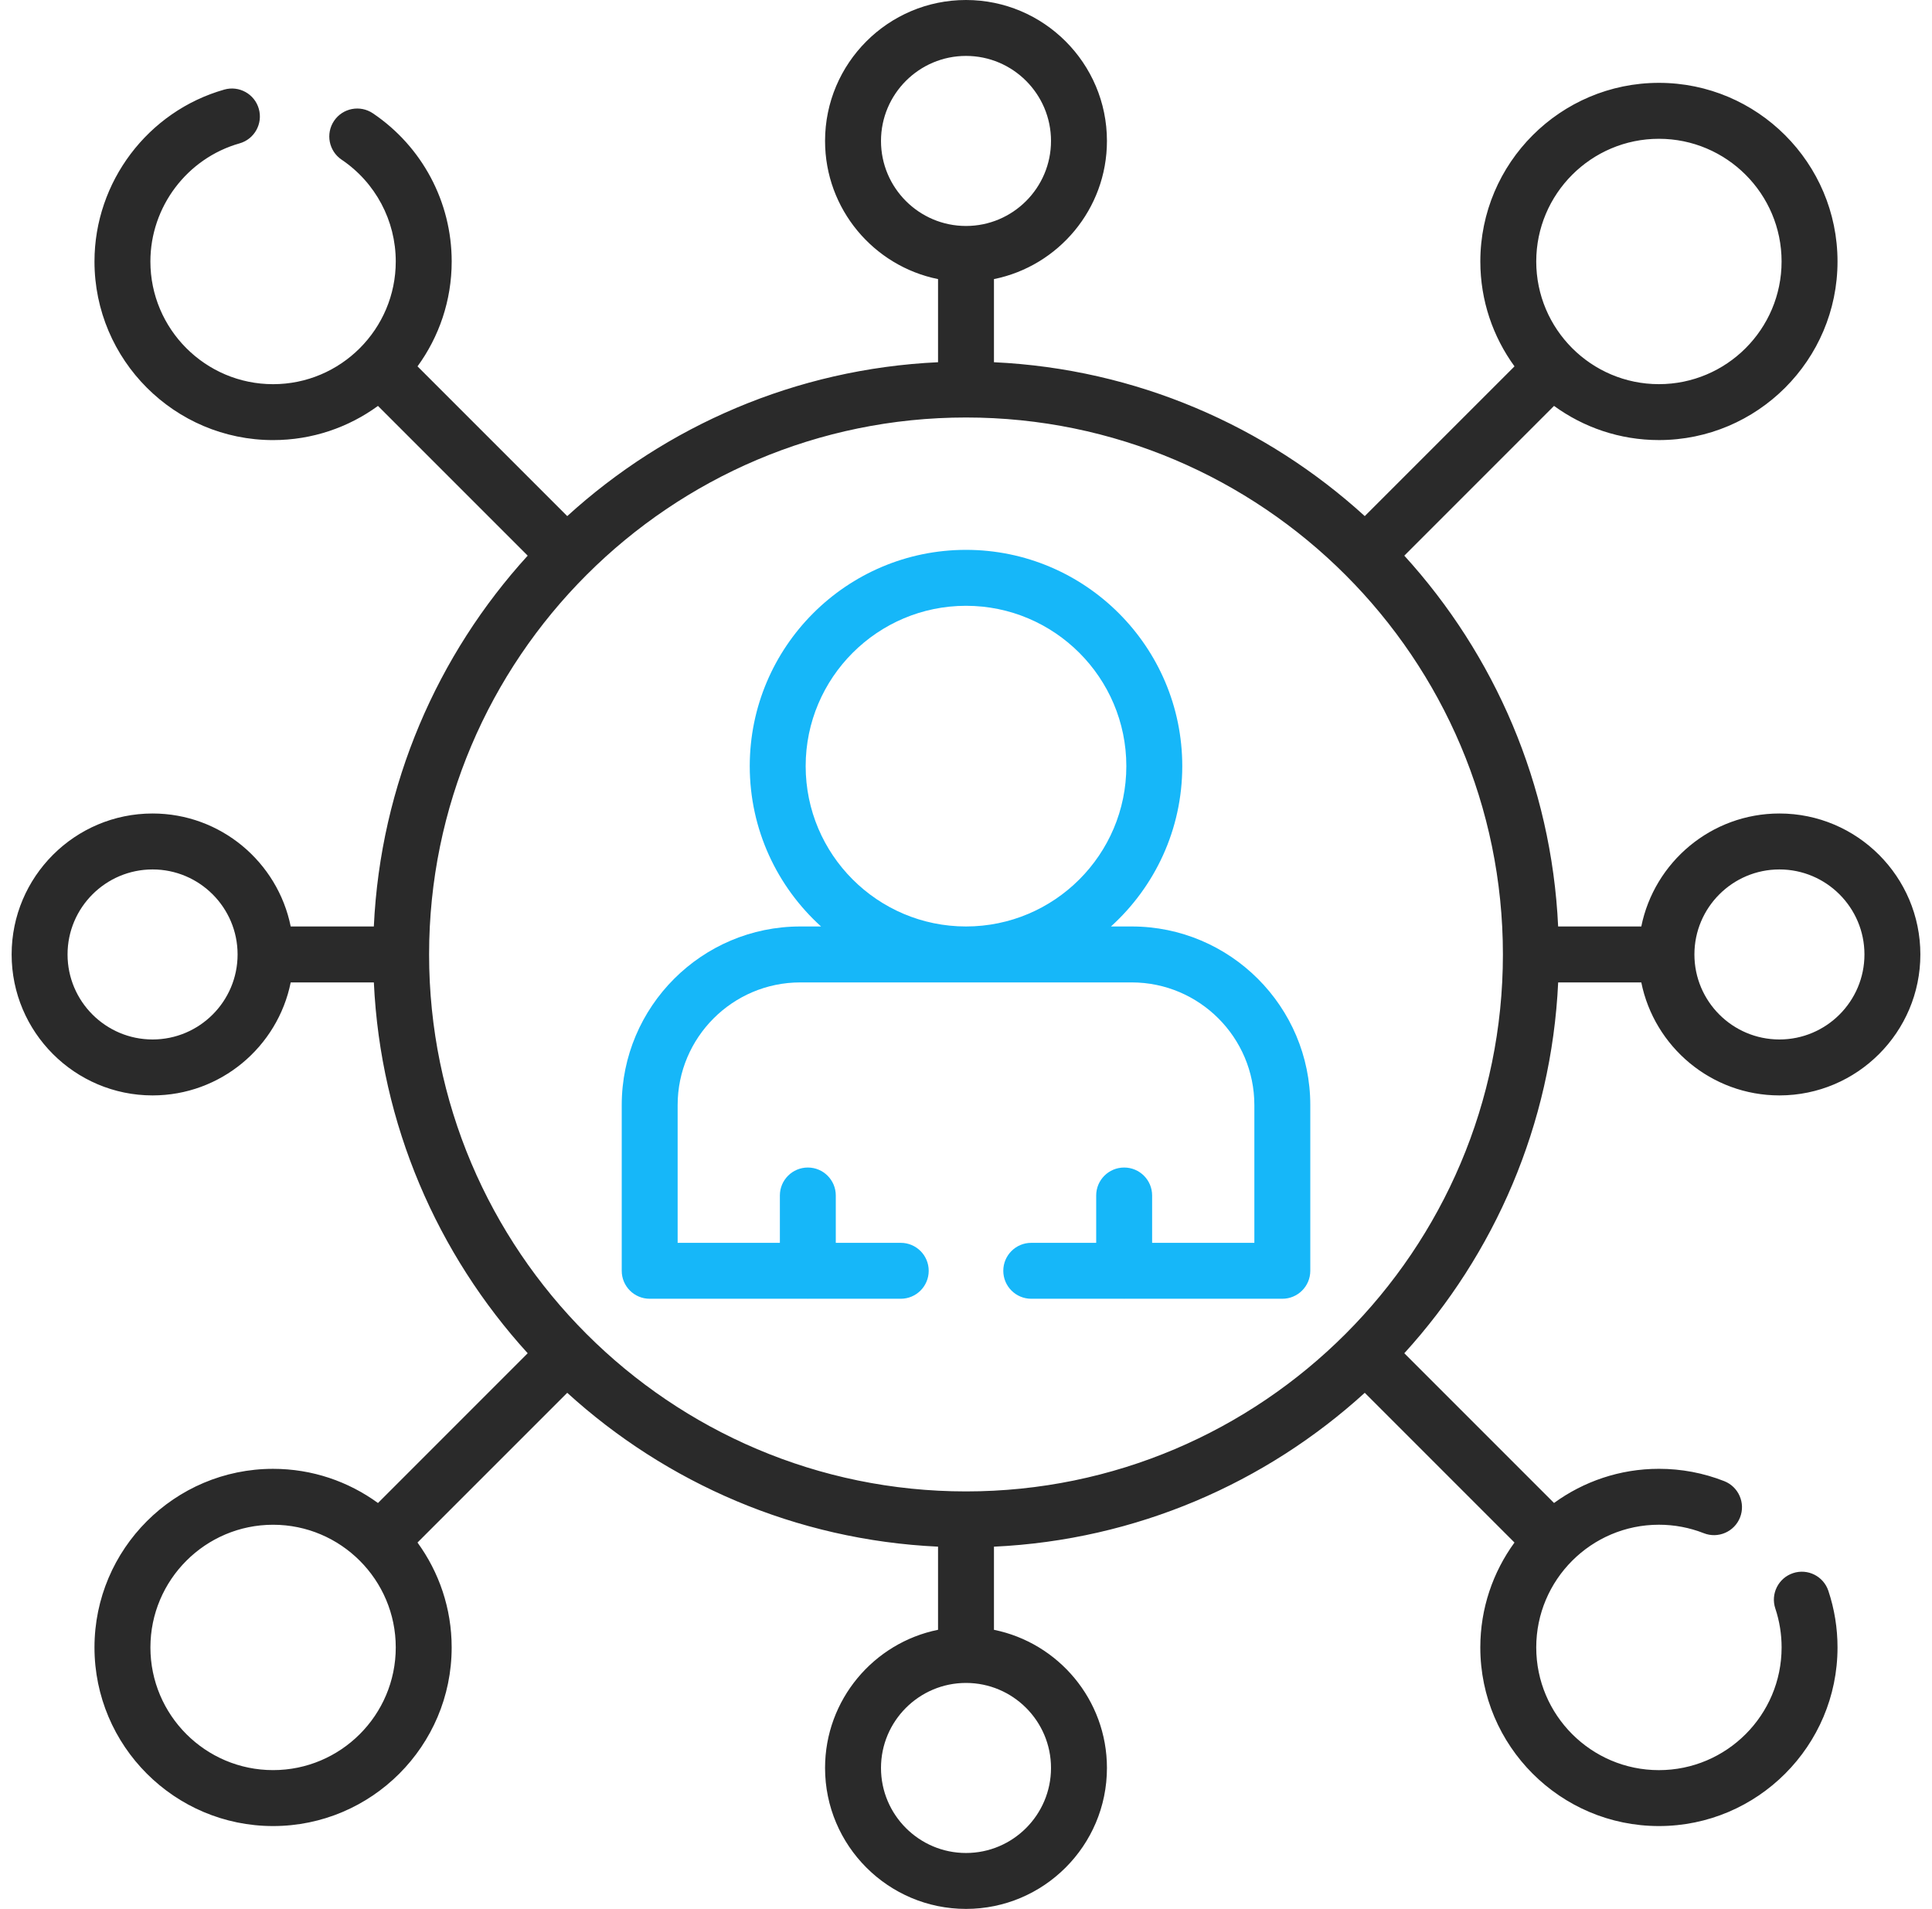
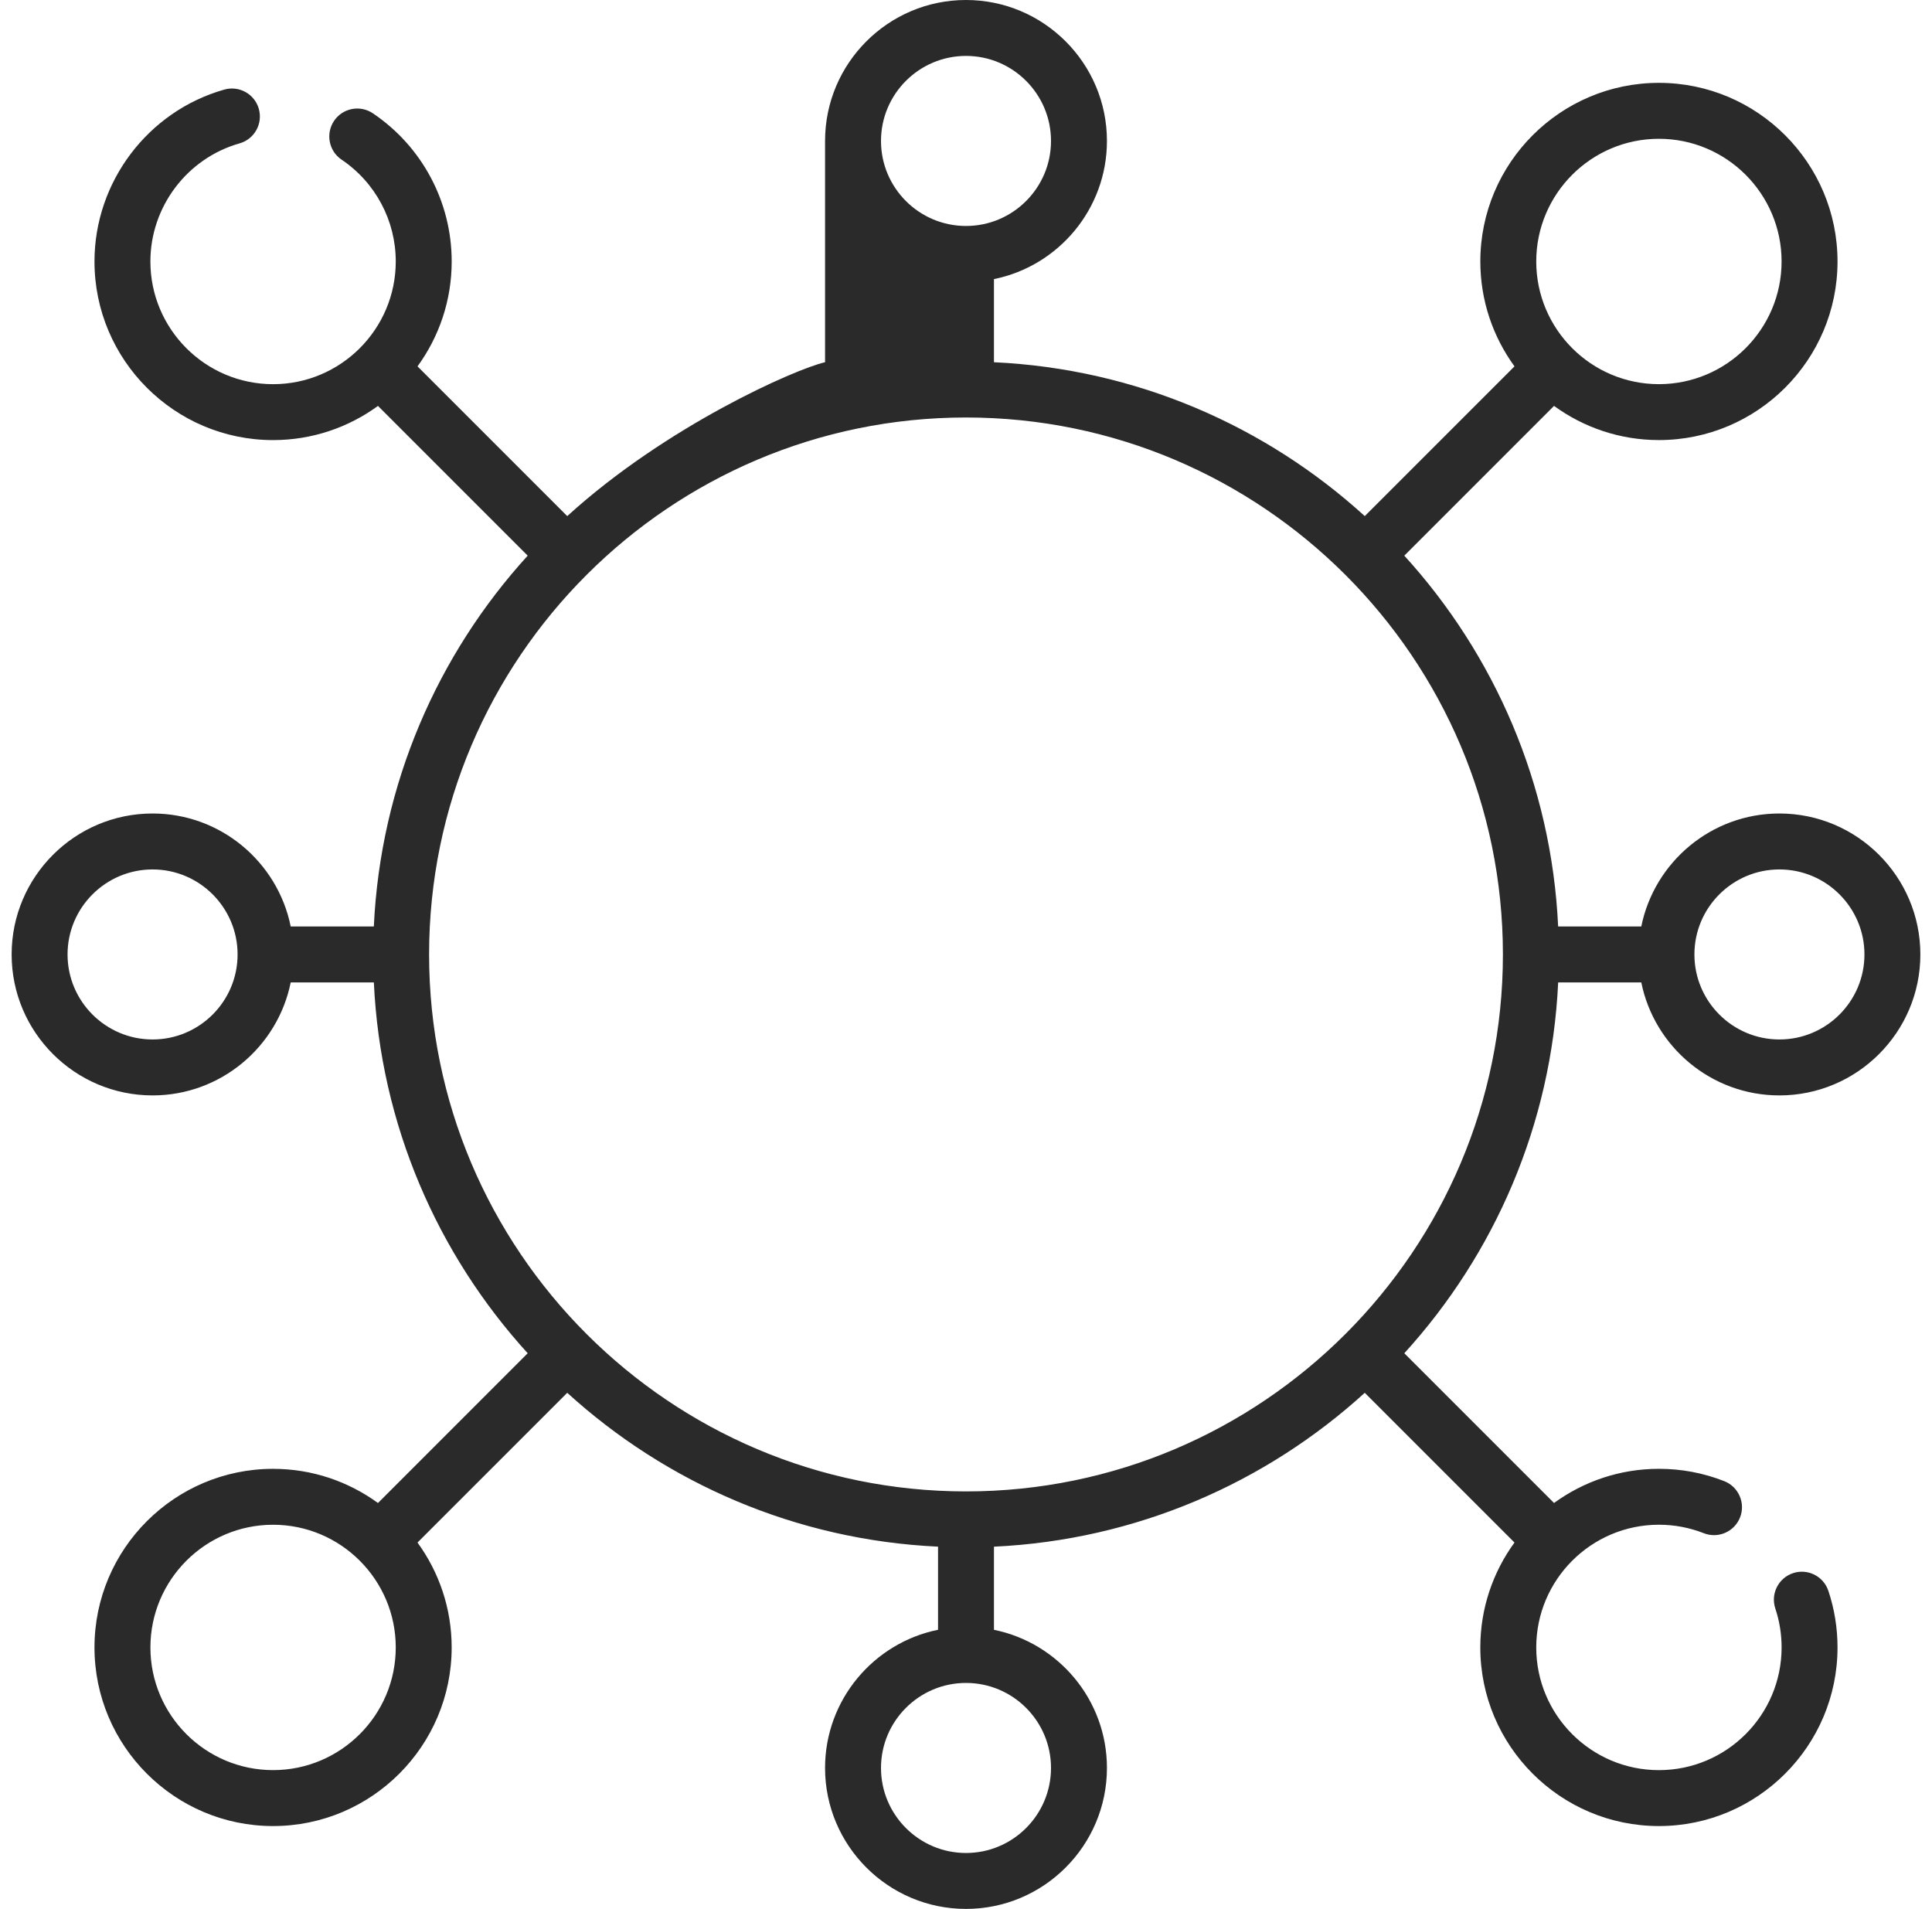
<svg xmlns="http://www.w3.org/2000/svg" width="83" height="82" viewBox="0 0 83 82" fill="none">
  <g clip-path="url(#clip0_38_320)">
-     <path d="M66.94 42.201H70.511C71.07 44.966 73.518 47.055 76.445 47.055C79.784 47.055 82.5 44.339 82.5 41C82.5 37.661 79.784 34.945 76.445 34.945C73.518 34.945 71.07 37.034 70.511 39.799H66.939C66.654 33.68 64.2 28.119 60.33 23.869L66.762 17.436C68.029 18.358 69.585 18.904 71.268 18.904C75.499 18.904 78.941 15.462 78.941 11.232C78.941 7.001 75.499 3.559 71.268 3.559C67.038 3.559 63.596 7.001 63.596 11.232C63.596 12.915 64.142 14.471 65.064 15.738L58.631 22.17C54.381 18.3 48.82 15.846 42.701 15.56V11.989C45.466 11.431 47.555 8.982 47.555 6.055C47.555 2.716 44.839 0 41.5 0C38.161 0 35.445 2.716 35.445 6.055C35.445 8.982 37.534 11.431 40.299 11.989V15.56C34.18 15.846 28.619 18.299 24.369 22.17L17.937 15.738C18.859 14.472 19.405 12.915 19.405 11.232C19.405 8.677 18.139 6.298 16.02 4.868C15.47 4.497 14.723 4.641 14.352 5.191C13.981 5.741 14.126 6.488 14.676 6.859C16.133 7.842 17.002 9.477 17.002 11.232C17.002 14.138 14.638 16.503 11.732 16.503C8.825 16.503 6.461 14.138 6.461 11.232C6.461 8.885 8.036 6.799 10.291 6.159C10.93 5.978 11.3 5.314 11.119 4.675C10.938 4.037 10.274 3.667 9.636 3.848C6.352 4.78 4.059 7.816 4.059 11.232C4.059 15.463 7.501 18.905 11.732 18.905C13.415 18.905 14.972 18.359 16.238 17.437L22.67 23.869C18.799 28.119 16.346 33.68 16.06 39.799H12.489C11.931 37.034 9.482 34.945 6.555 34.945C3.216 34.945 0.5 37.661 0.5 41C0.5 44.339 3.216 47.055 6.555 47.055C9.482 47.055 11.931 44.966 12.489 42.201H16.061C16.346 48.32 18.8 53.881 22.67 58.131L16.238 64.564C14.971 63.642 13.415 63.096 11.732 63.096C7.501 63.096 4.059 66.538 4.059 70.768C4.059 74.999 7.501 78.441 11.732 78.441C15.962 78.441 19.404 74.999 19.404 70.768C19.404 69.085 18.858 67.529 17.936 66.262L24.369 59.83C28.619 63.7 34.18 66.154 40.299 66.439V70.01C37.534 70.569 35.445 73.018 35.445 75.945C35.445 79.284 38.161 82 41.5 82C44.839 82 47.555 79.284 47.555 75.945C47.555 73.018 45.466 70.57 42.701 70.011V66.44C48.82 66.154 54.381 63.7 58.631 59.83L65.063 66.262C64.141 67.528 63.595 69.085 63.595 70.768C63.595 74.999 67.037 78.441 71.268 78.441C75.499 78.441 78.941 74.999 78.941 70.768C78.941 69.938 78.809 69.12 78.548 68.337C78.338 67.707 77.658 67.367 77.029 67.577C76.4 67.787 76.059 68.467 76.269 69.096C76.448 69.634 76.539 70.196 76.539 70.768C76.539 73.674 74.175 76.039 71.268 76.039C68.362 76.039 65.998 73.674 65.998 70.768C65.998 67.862 68.362 65.497 71.268 65.497C71.933 65.497 72.582 65.62 73.196 65.861C73.813 66.104 74.511 65.8 74.754 65.183C74.996 64.565 74.692 63.868 74.075 63.625C73.18 63.273 72.236 63.095 71.269 63.095C69.586 63.095 68.029 63.641 66.762 64.563L60.33 58.131C64.2 53.881 66.654 48.32 66.94 42.201ZM76.445 37.348C78.459 37.348 80.098 38.986 80.098 41C80.098 43.014 78.459 44.652 76.445 44.652C74.431 44.652 72.793 43.014 72.793 41C72.793 38.986 74.431 37.348 76.445 37.348ZM71.268 5.962C74.174 5.962 76.538 8.326 76.538 11.232C76.538 14.138 74.174 16.502 71.268 16.502C68.362 16.502 65.998 14.138 65.998 11.232C65.998 8.326 68.362 5.962 71.268 5.962ZM37.848 6.055C37.848 4.041 39.486 2.402 41.5 2.402C43.514 2.402 45.152 4.041 45.152 6.055C45.152 8.069 43.514 9.707 41.5 9.707C39.486 9.707 37.848 8.069 37.848 6.055ZM6.555 44.652C4.541 44.652 2.902 43.014 2.902 41C2.902 38.986 4.541 37.348 6.555 37.348C8.569 37.348 10.207 38.986 10.207 41C10.207 43.014 8.569 44.652 6.555 44.652ZM41.5 17.934C54.219 17.934 64.566 28.281 64.566 41C64.566 53.719 54.219 64.066 41.5 64.066C28.781 64.066 18.434 53.719 18.434 41C18.434 28.281 28.781 17.934 41.5 17.934ZM11.732 76.038C8.826 76.038 6.462 73.674 6.462 70.768C6.462 67.862 8.826 65.498 11.732 65.498C14.638 65.498 17.002 67.862 17.002 70.768C17.002 73.674 14.638 76.038 11.732 76.038ZM45.152 75.945C45.152 77.959 43.514 79.598 41.5 79.598C39.486 79.598 37.848 77.959 37.848 75.945C37.848 73.931 39.486 72.293 41.5 72.293C43.514 72.293 45.152 73.931 45.152 75.945Z" fill="#2A2A2A" />
-     <path d="M27.911 55.79H34.694C34.698 55.79 34.701 55.791 34.705 55.791C34.709 55.791 34.712 55.79 34.716 55.79H38.697C39.361 55.79 39.898 55.252 39.898 54.589C39.898 53.925 39.361 53.388 38.697 53.388H35.906V51.354C35.906 50.69 35.369 50.153 34.705 50.153C34.042 50.153 33.504 50.69 33.504 51.354V53.388H29.112V47.471C29.112 44.565 31.476 42.201 34.381 42.201H48.619C51.524 42.201 53.888 44.565 53.888 47.471V53.388H49.496V51.354C49.496 50.69 48.958 50.153 48.295 50.153C47.631 50.153 47.093 50.69 47.093 51.354V53.388H44.303C43.639 53.388 43.102 53.925 43.102 54.589C43.102 55.252 43.639 55.79 44.303 55.79H48.284C48.288 55.79 48.291 55.791 48.295 55.791C48.299 55.791 48.302 55.79 48.306 55.79H55.089C55.753 55.79 56.291 55.252 56.291 54.589V47.471C56.291 43.24 52.849 39.798 48.619 39.798H47.727C49.607 38.097 50.791 35.639 50.791 32.91C50.791 27.788 46.623 23.62 41.5 23.62C36.377 23.62 32.21 27.788 32.21 32.91C32.21 35.639 33.393 38.097 35.273 39.798H34.381C30.151 39.798 26.71 43.24 26.71 47.471V54.589C26.71 55.252 27.247 55.79 27.911 55.79ZM34.612 32.91C34.612 29.113 37.702 26.023 41.5 26.023C45.298 26.023 48.388 29.112 48.388 32.91C48.388 36.709 45.298 39.798 41.5 39.798C37.702 39.798 34.612 36.709 34.612 32.91Z" fill="#16B7F9" />
+     <path d="M66.94 42.201H70.511C71.07 44.966 73.518 47.055 76.445 47.055C79.784 47.055 82.5 44.339 82.5 41C82.5 37.661 79.784 34.945 76.445 34.945C73.518 34.945 71.07 37.034 70.511 39.799H66.939C66.654 33.68 64.2 28.119 60.33 23.869L66.762 17.436C68.029 18.358 69.585 18.904 71.268 18.904C75.499 18.904 78.941 15.462 78.941 11.232C78.941 7.001 75.499 3.559 71.268 3.559C67.038 3.559 63.596 7.001 63.596 11.232C63.596 12.915 64.142 14.471 65.064 15.738L58.631 22.17C54.381 18.3 48.82 15.846 42.701 15.56V11.989C45.466 11.431 47.555 8.982 47.555 6.055C47.555 2.716 44.839 0 41.5 0C38.161 0 35.445 2.716 35.445 6.055V15.56C34.18 15.846 28.619 18.299 24.369 22.17L17.937 15.738C18.859 14.472 19.405 12.915 19.405 11.232C19.405 8.677 18.139 6.298 16.02 4.868C15.47 4.497 14.723 4.641 14.352 5.191C13.981 5.741 14.126 6.488 14.676 6.859C16.133 7.842 17.002 9.477 17.002 11.232C17.002 14.138 14.638 16.503 11.732 16.503C8.825 16.503 6.461 14.138 6.461 11.232C6.461 8.885 8.036 6.799 10.291 6.159C10.93 5.978 11.3 5.314 11.119 4.675C10.938 4.037 10.274 3.667 9.636 3.848C6.352 4.78 4.059 7.816 4.059 11.232C4.059 15.463 7.501 18.905 11.732 18.905C13.415 18.905 14.972 18.359 16.238 17.437L22.67 23.869C18.799 28.119 16.346 33.68 16.06 39.799H12.489C11.931 37.034 9.482 34.945 6.555 34.945C3.216 34.945 0.5 37.661 0.5 41C0.5 44.339 3.216 47.055 6.555 47.055C9.482 47.055 11.931 44.966 12.489 42.201H16.061C16.346 48.32 18.8 53.881 22.67 58.131L16.238 64.564C14.971 63.642 13.415 63.096 11.732 63.096C7.501 63.096 4.059 66.538 4.059 70.768C4.059 74.999 7.501 78.441 11.732 78.441C15.962 78.441 19.404 74.999 19.404 70.768C19.404 69.085 18.858 67.529 17.936 66.262L24.369 59.83C28.619 63.7 34.18 66.154 40.299 66.439V70.01C37.534 70.569 35.445 73.018 35.445 75.945C35.445 79.284 38.161 82 41.5 82C44.839 82 47.555 79.284 47.555 75.945C47.555 73.018 45.466 70.57 42.701 70.011V66.44C48.82 66.154 54.381 63.7 58.631 59.83L65.063 66.262C64.141 67.528 63.595 69.085 63.595 70.768C63.595 74.999 67.037 78.441 71.268 78.441C75.499 78.441 78.941 74.999 78.941 70.768C78.941 69.938 78.809 69.12 78.548 68.337C78.338 67.707 77.658 67.367 77.029 67.577C76.4 67.787 76.059 68.467 76.269 69.096C76.448 69.634 76.539 70.196 76.539 70.768C76.539 73.674 74.175 76.039 71.268 76.039C68.362 76.039 65.998 73.674 65.998 70.768C65.998 67.862 68.362 65.497 71.268 65.497C71.933 65.497 72.582 65.62 73.196 65.861C73.813 66.104 74.511 65.8 74.754 65.183C74.996 64.565 74.692 63.868 74.075 63.625C73.18 63.273 72.236 63.095 71.269 63.095C69.586 63.095 68.029 63.641 66.762 64.563L60.33 58.131C64.2 53.881 66.654 48.32 66.94 42.201ZM76.445 37.348C78.459 37.348 80.098 38.986 80.098 41C80.098 43.014 78.459 44.652 76.445 44.652C74.431 44.652 72.793 43.014 72.793 41C72.793 38.986 74.431 37.348 76.445 37.348ZM71.268 5.962C74.174 5.962 76.538 8.326 76.538 11.232C76.538 14.138 74.174 16.502 71.268 16.502C68.362 16.502 65.998 14.138 65.998 11.232C65.998 8.326 68.362 5.962 71.268 5.962ZM37.848 6.055C37.848 4.041 39.486 2.402 41.5 2.402C43.514 2.402 45.152 4.041 45.152 6.055C45.152 8.069 43.514 9.707 41.5 9.707C39.486 9.707 37.848 8.069 37.848 6.055ZM6.555 44.652C4.541 44.652 2.902 43.014 2.902 41C2.902 38.986 4.541 37.348 6.555 37.348C8.569 37.348 10.207 38.986 10.207 41C10.207 43.014 8.569 44.652 6.555 44.652ZM41.5 17.934C54.219 17.934 64.566 28.281 64.566 41C64.566 53.719 54.219 64.066 41.5 64.066C28.781 64.066 18.434 53.719 18.434 41C18.434 28.281 28.781 17.934 41.5 17.934ZM11.732 76.038C8.826 76.038 6.462 73.674 6.462 70.768C6.462 67.862 8.826 65.498 11.732 65.498C14.638 65.498 17.002 67.862 17.002 70.768C17.002 73.674 14.638 76.038 11.732 76.038ZM45.152 75.945C45.152 77.959 43.514 79.598 41.5 79.598C39.486 79.598 37.848 77.959 37.848 75.945C37.848 73.931 39.486 72.293 41.5 72.293C43.514 72.293 45.152 73.931 45.152 75.945Z" fill="#2A2A2A" />
  </g>
  <defs>
    <clipPath id="clip0_38_320">
      <rect width="82" height="82" fill="white" transform="translate(0.5)" />
    </clipPath>
  </defs>
</svg>